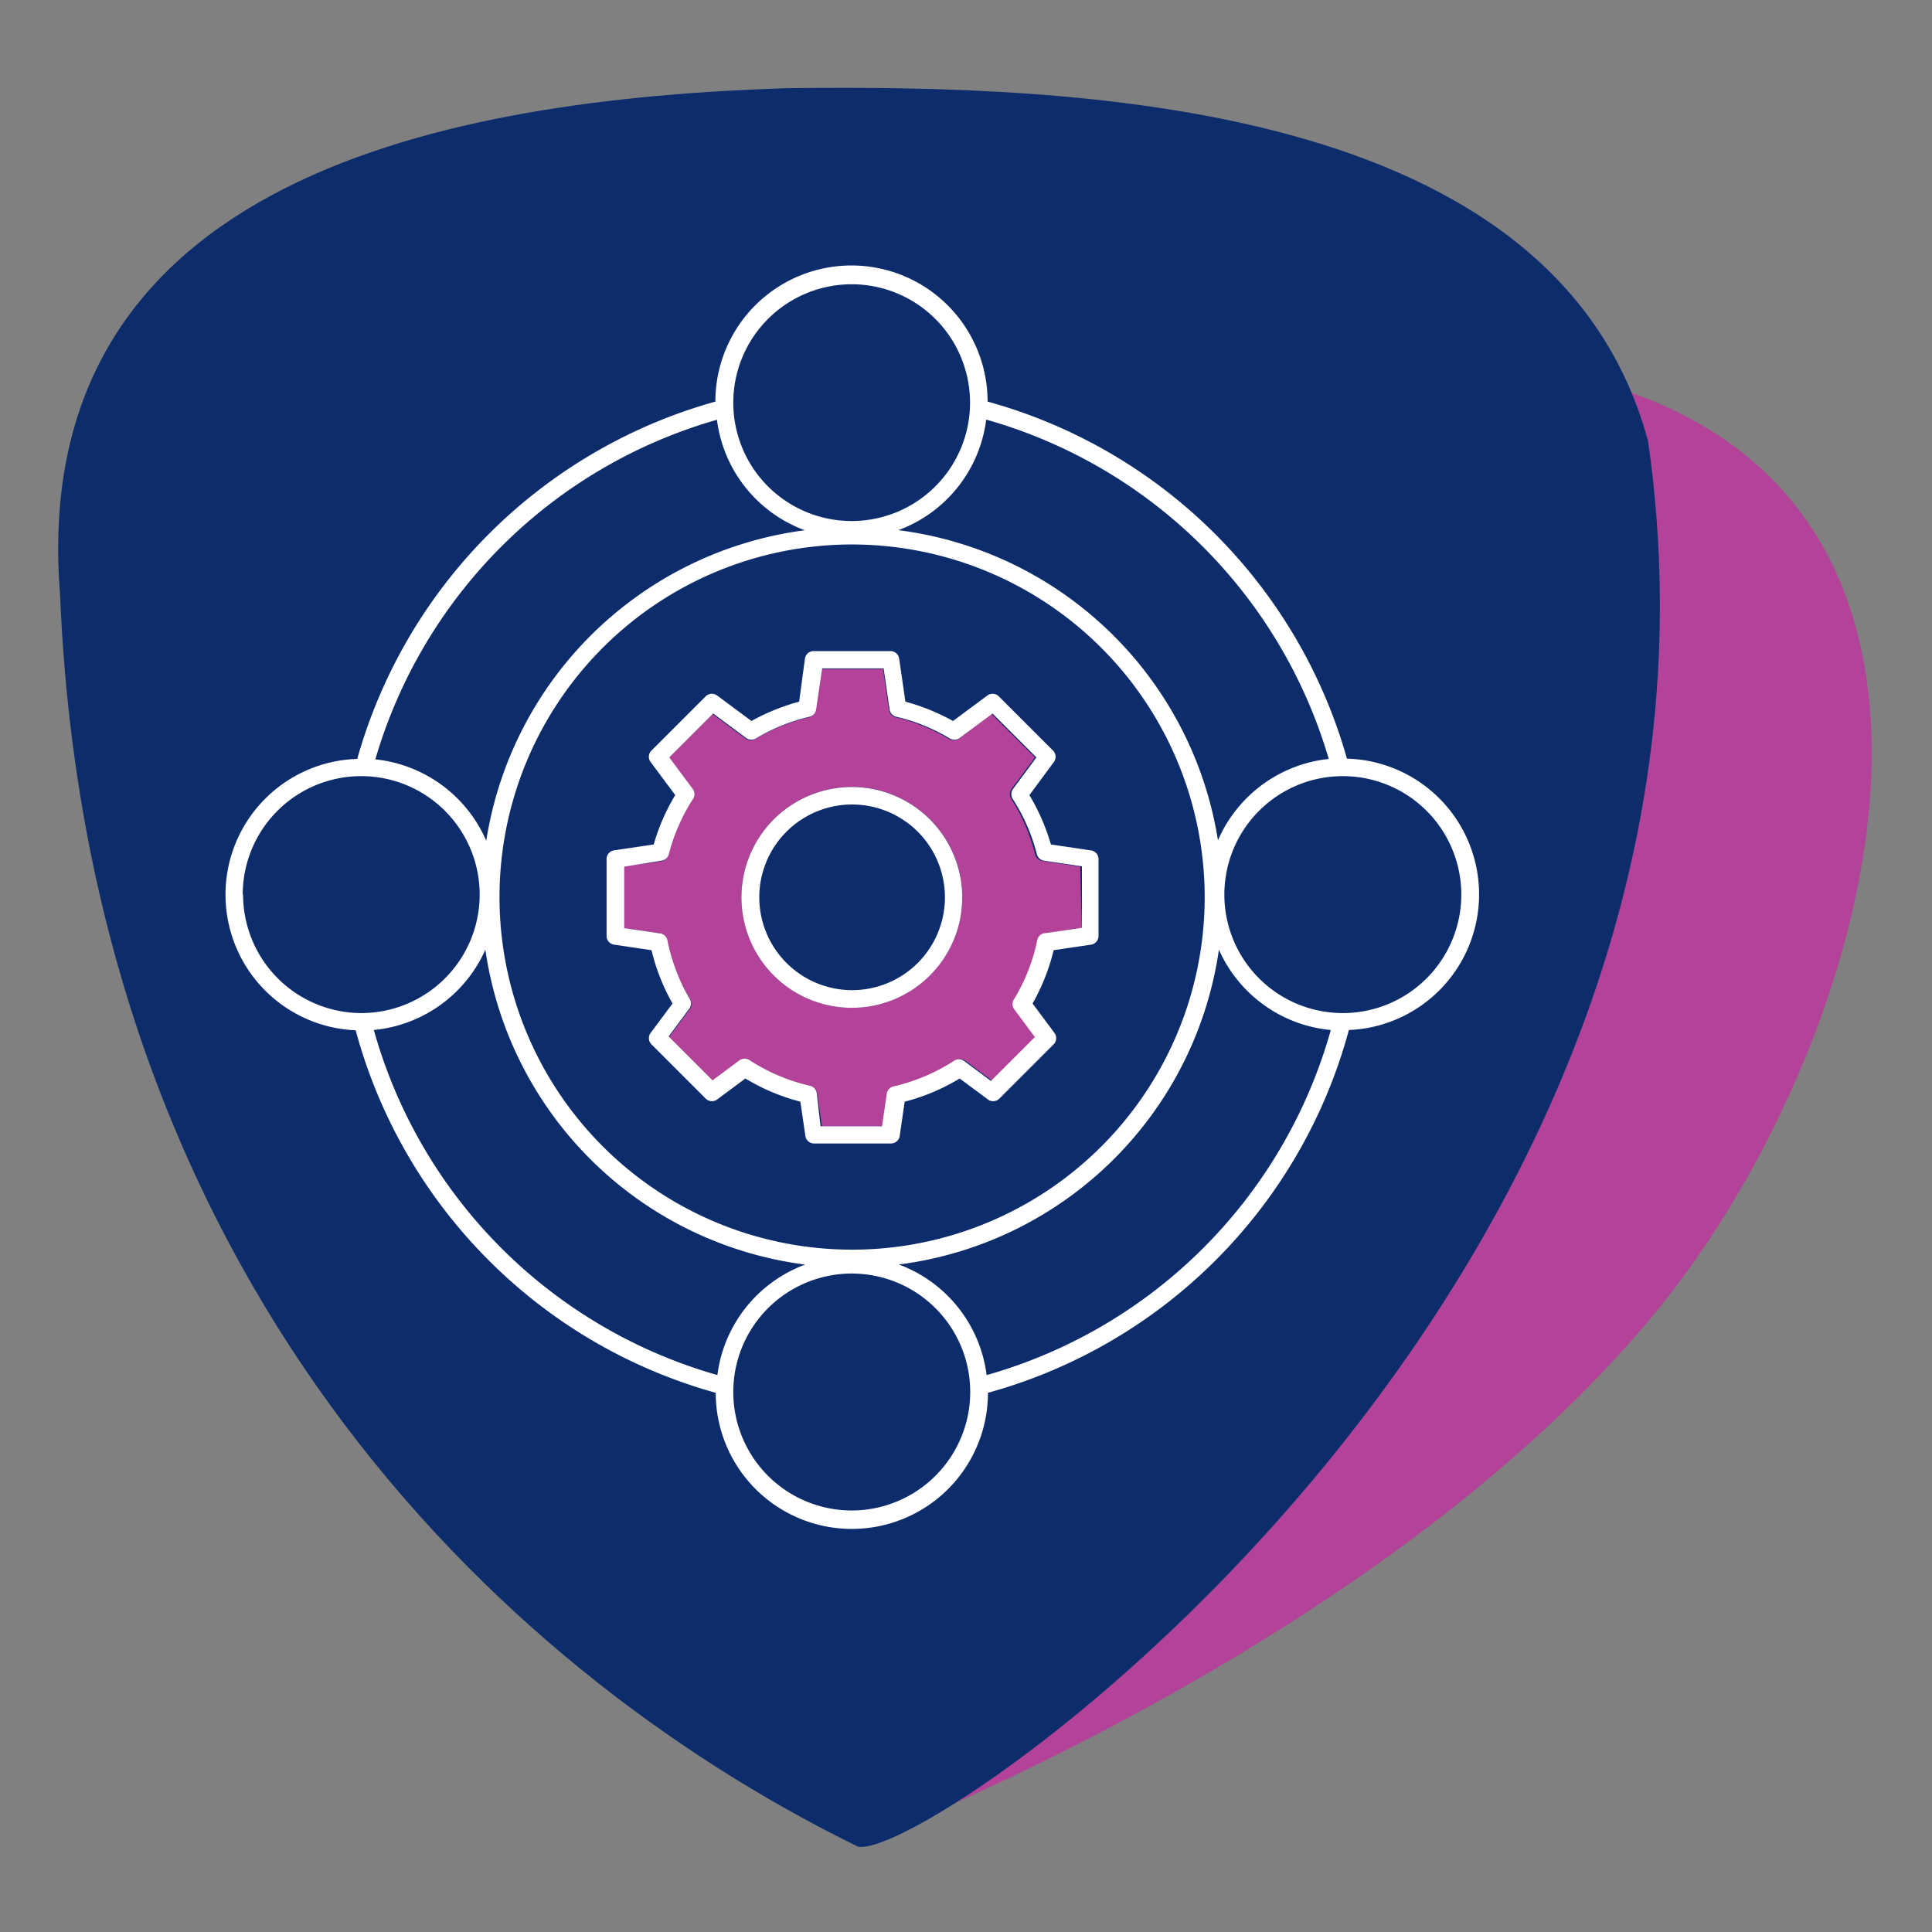
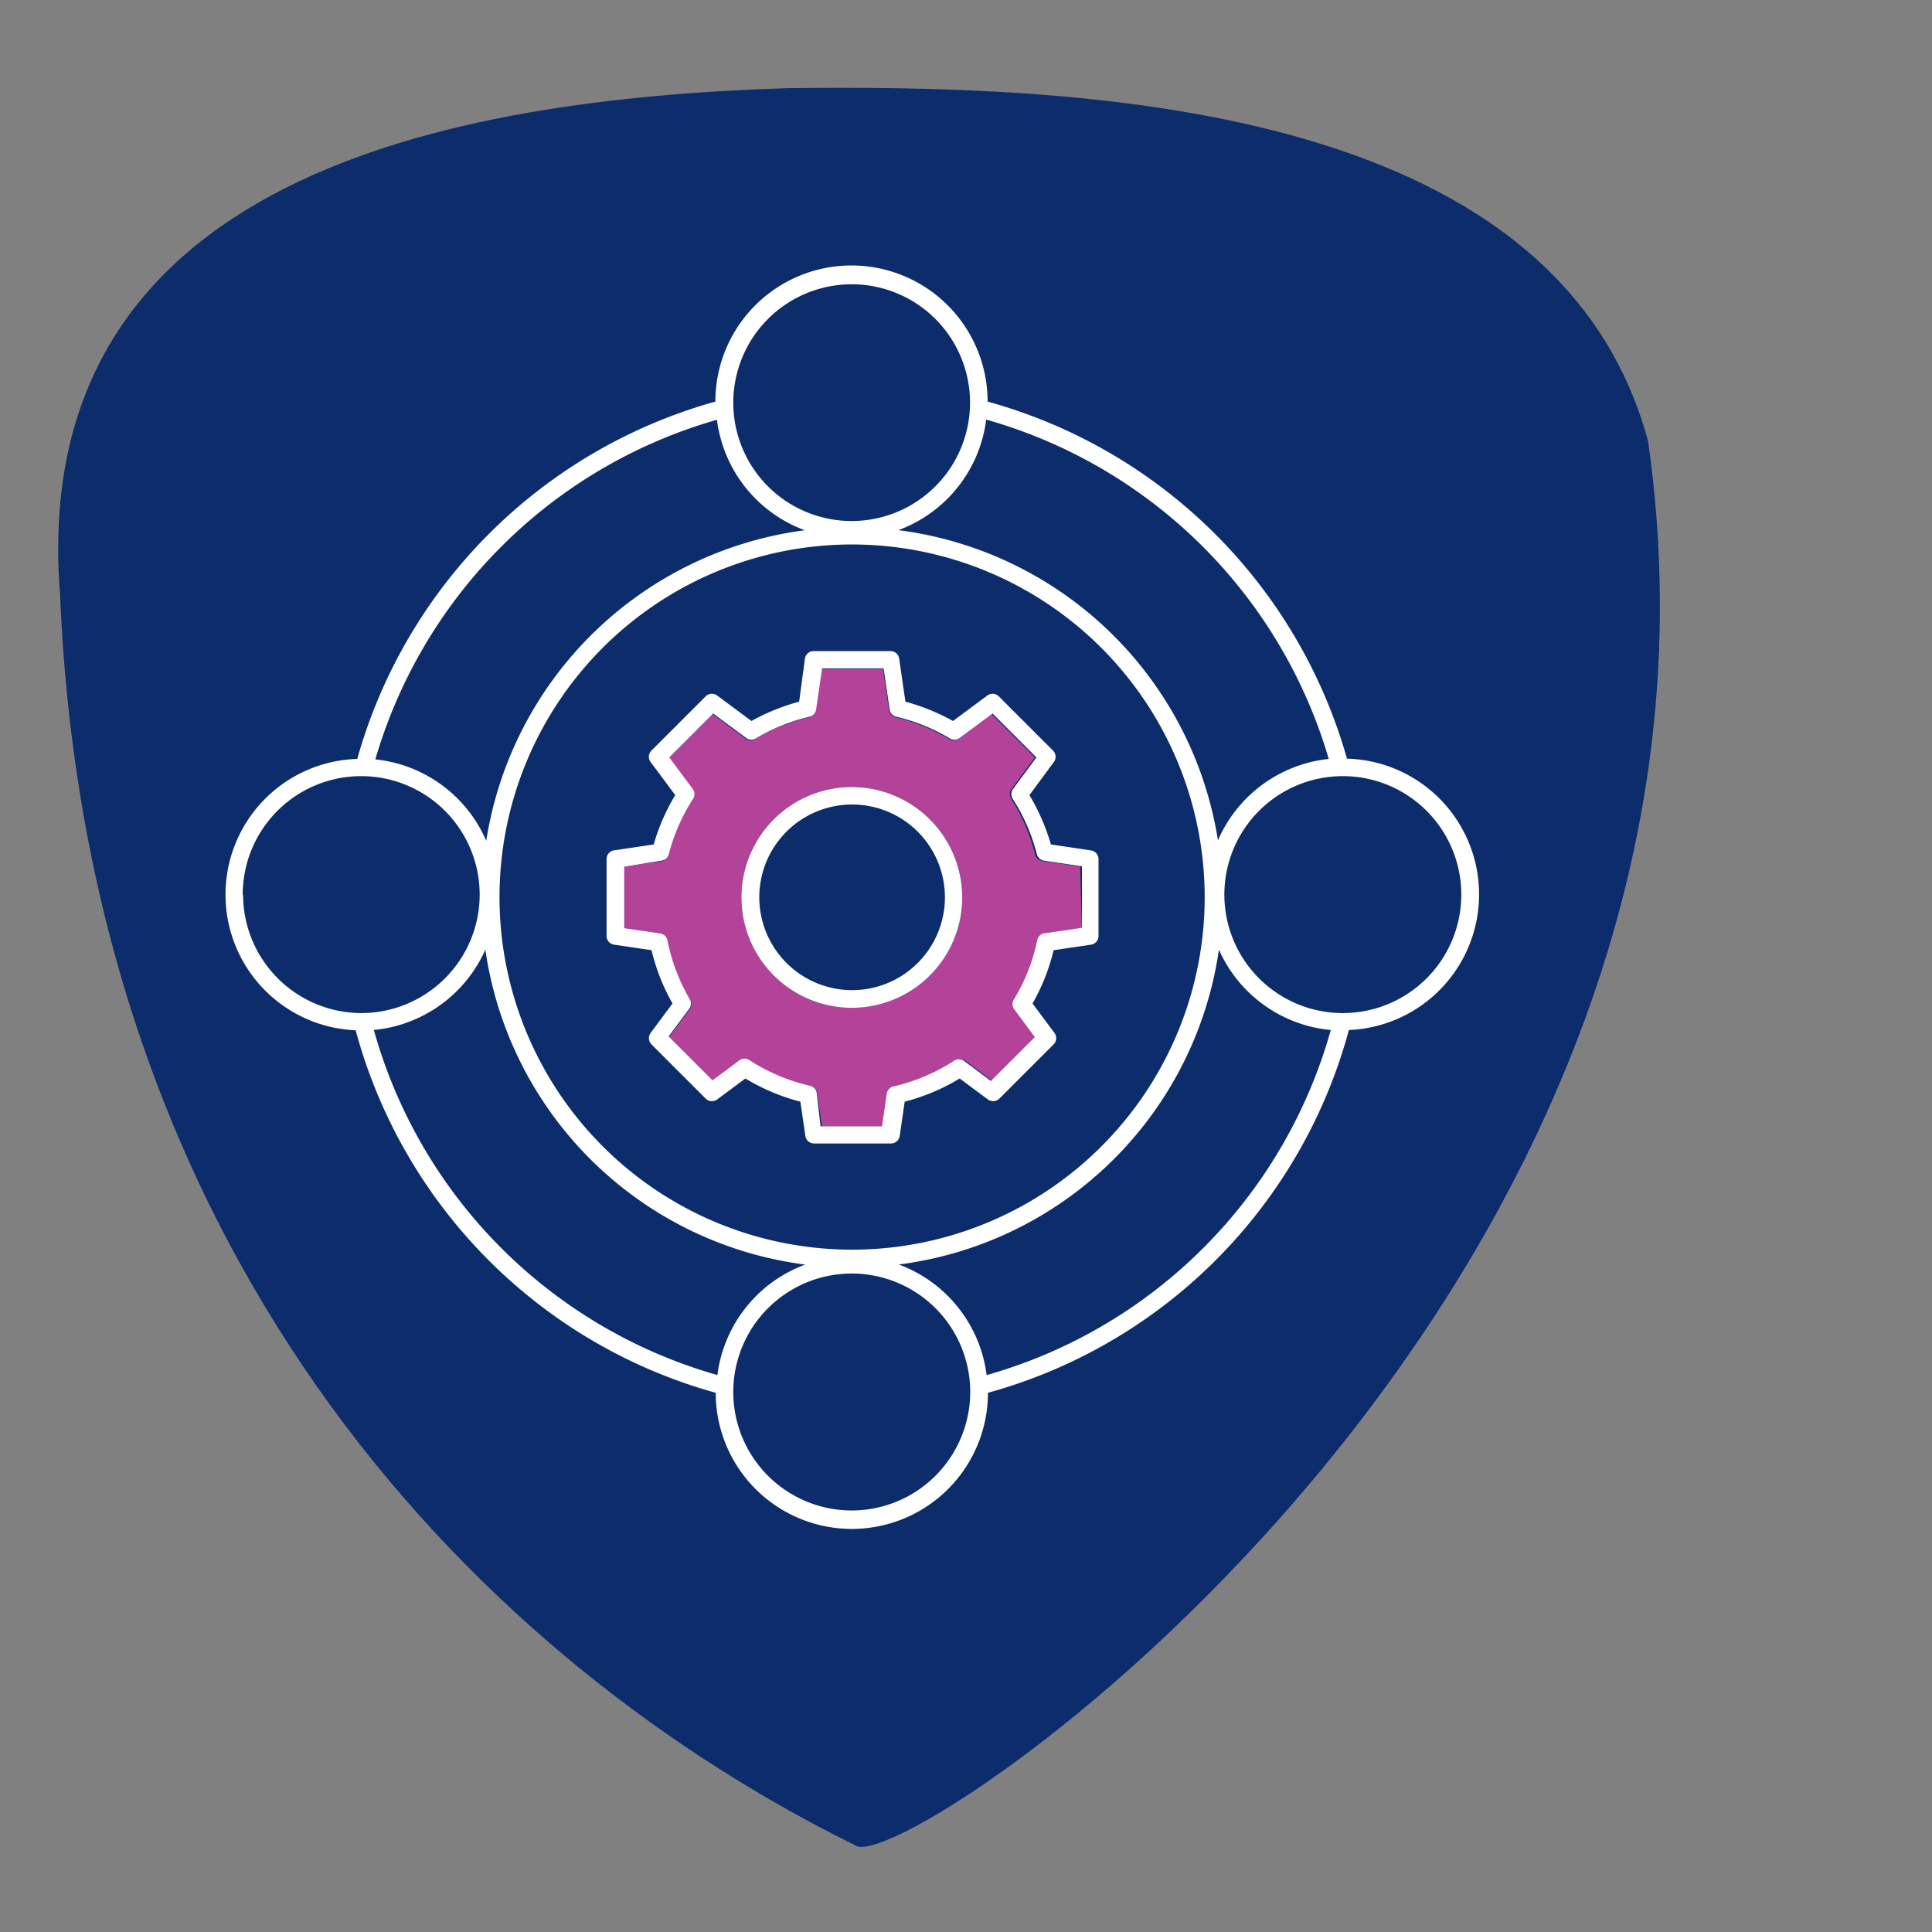
<svg xmlns="http://www.w3.org/2000/svg" id="Layer_1" data-name="Layer 1" width="220" height="220" viewBox="0 0 220 220">
  <rect x="0" y="0" width="220" height="220" fill="#808080" stroke="none" />
  <defs>
    <style>.cls-1{fill:#b24399;}.cls-2{fill:#0d2c6c;}.cls-3{fill:#fff;}</style>
  </defs>
-   <path class="cls-1" d="M97.61,210s59.79-22.41,91.14-60.84c25.77-31.58,43.31-96.63-12.4-106.92C176.35,42.23,144.17,194.72,97.61,210Z" />
  <path class="cls-2" d="M187.67,50.25c-10.48-38.94-65.2-40.59-98-40.21C51.35,11.26,3,20,6.84,67.69c3.16,77.06,48.9,122,90.81,142.57C105.46,212.4,201.41,146.16,187.67,50.25Z" />
-   <path class="cls-2" d="M102.3,144a15.51,15.51,0,0,1,10,12.6,56.73,56.73,0,0,0,39.16-39.3,15.52,15.52,0,0,1-12.74-9.15A42.22,42.22,0,0,1,102.3,144Z" />
  <path class="cls-2" d="M112.33,47.78a15.48,15.48,0,0,1-10,12.59,42.25,42.25,0,0,1,36.39,35.37,15.53,15.53,0,0,1,12.63-9.27A56.73,56.73,0,0,0,112.33,47.78Z" />
  <path class="cls-2" d="M91.69,60.38a15.47,15.47,0,0,1-10-12.58,56.75,56.75,0,0,0-38.9,38.67,15.52,15.52,0,0,1,12.63,9.27A42.25,42.25,0,0,1,91.69,60.38Z" />
  <path class="cls-2" d="M55.31,108.14a15.52,15.52,0,0,1-12.74,9.15,56.73,56.73,0,0,0,39.07,39.27,15.49,15.49,0,0,1,10-12.58A42.22,42.22,0,0,1,55.31,108.14Z" />
  <circle class="cls-2" cx="96.98" cy="45.85" r="13.48" />
-   <path class="cls-2" d="M166.38,101.88a13.48,13.48,0,1,0-13.48,13.48A13.5,13.5,0,0,0,166.38,101.88Z" />
  <path class="cls-2" d="M54.65,101.88a13.49,13.49,0,1,0-13.49,13.48A13.5,13.5,0,0,0,54.65,101.88Z" />
  <path class="cls-2" d="M83.5,158.51A13.48,13.48,0,1,0,97,145,13.5,13.5,0,0,0,83.5,158.51Z" />
  <path class="cls-2" d="M137.18,102.18A40.15,40.15,0,1,0,97,142.33,40.19,40.19,0,0,0,137.18,102.18ZM125,106.55a1,1,0,0,1-.85,1l-4.26.63a23.36,23.36,0,0,1-2.4,6.07l2.49,3.35a1,1,0,0,1-.09,1.3l-6.18,6.18a1,1,0,0,1-1.3.1l-3.22-2.39a23.33,23.33,0,0,1-6.26,2.64l-.57,3.91a1,1,0,0,1-1,.85H92.66a1,1,0,0,1-1-.85l-.57-3.91a23.33,23.33,0,0,1-6.26-2.64l-3.22,2.39a1,1,0,0,1-1.3-.1l-6.18-6.18a1,1,0,0,1-.09-1.3l2.49-3.35a23.33,23.33,0,0,1-2.39-6.07l-4.26-.63a1,1,0,0,1-.86-1V97.81a1,1,0,0,1,.86-1l4.51-.67a23.16,23.16,0,0,1,2.45-5.62l-2.8-3.76a1,1,0,0,1,.09-1.31l6.18-6.18a1,1,0,0,1,1.3-.09l3.91,2.9A24,24,0,0,1,91,79.9L91.67,75a1,1,0,0,1,1-.86h8.74a1,1,0,0,1,1,.86l.72,4.86a24.08,24.08,0,0,1,5.42,2.2l3.91-2.9a1,1,0,0,1,1.3.09l6.18,6.18a1,1,0,0,1,.09,1.31l-2.79,3.76a24,24,0,0,1,2.45,5.62l4.51.67a1,1,0,0,1,.85,1Z" />
  <path class="cls-3" d="M153.39,86.42a58.75,58.75,0,0,0-40.93-40.69,15.48,15.48,0,0,0-31,0A58.74,58.74,0,0,0,40.68,86.42a15.46,15.46,0,0,0-.18,30.9,58.73,58.73,0,0,0,41,41.28,15.48,15.48,0,0,0,31,0,58.74,58.74,0,0,0,41.1-41.31,15.46,15.46,0,0,0-.17-30.9Zm-2.07,0a15.53,15.53,0,0,0-12.63,9.27A42.25,42.25,0,0,0,102.3,60.37a15.48,15.48,0,0,0,10-12.59A56.73,56.73,0,0,1,151.32,86.47Zm-14.14,15.71A40.15,40.15,0,1,1,97,62,40.19,40.19,0,0,1,137.18,102.18ZM97,32.37A13.48,13.48,0,1,1,83.5,45.85,13.49,13.49,0,0,1,97,32.37ZM81.64,47.8a15.47,15.47,0,0,0,10,12.58A42.25,42.25,0,0,0,55.37,95.74a15.52,15.52,0,0,0-12.63-9.27A56.75,56.75,0,0,1,81.64,47.8Zm-54,54.08a13.49,13.49,0,1,1,13.48,13.48A13.5,13.5,0,0,1,27.68,101.88Zm14.89,15.41a15.52,15.52,0,0,0,12.74-9.15A42.22,42.22,0,0,0,91.69,144a15.49,15.49,0,0,0-10,12.58A56.73,56.73,0,0,1,42.57,117.29ZM97,172a13.49,13.49,0,1,1,13.48-13.49A13.5,13.5,0,0,1,97,172Zm15.35-15.41a15.51,15.51,0,0,0-10-12.6,42.22,42.22,0,0,0,36.45-35.85,15.52,15.52,0,0,0,12.74,9.15A56.73,56.73,0,0,1,112.33,156.59Zm40.57-41.23a13.49,13.49,0,1,1,13.48-13.48A13.49,13.49,0,0,1,152.9,115.36Z" />
  <path class="cls-1" d="M123,98.68l-4.3-.64a1,1,0,0,1-.83-.74A21.31,21.31,0,0,0,115.17,91a1,1,0,0,1,0-1.14l2.68-3.61-5-5L109.2,84.1a1,1,0,0,1-1.12.06A21,21,0,0,0,102,81.69a1,1,0,0,1-.77-.83l-.68-4.68h-7l-.69,4.68a1,1,0,0,1-.76.83A20.92,20.92,0,0,0,86,84.16a1,1,0,0,1-1.11-.06l-3.75-2.78-5,5,2.69,3.61a1,1,0,0,1,0,1.14,21.6,21.6,0,0,0-2.74,6.27,1,1,0,0,1-.82.74L71,98.68v7l4.09.6a1,1,0,0,1,.83.78,21.51,21.51,0,0,0,2.64,6.71,1,1,0,0,1,0,1.12l-2.37,3.19,5,5,3.08-2.29a1,1,0,0,1,1.14,0,21.51,21.51,0,0,0,6.87,2.91,1,1,0,0,1,.77.82l.55,3.72h7l.54-3.72a1,1,0,0,1,.77-.82,21.56,21.56,0,0,0,6.88-2.91,1,1,0,0,1,1.14,0l3.07,2.29,5-5-2.37-3.19a1,1,0,0,1,0-1.12,21,21,0,0,0,2.64-6.71,1,1,0,0,1,.84-.78l4.08-.6ZM97,114.75a12.57,12.57,0,1,1,12.57-12.57A12.59,12.59,0,0,1,97,114.75Z" />
  <path class="cls-3" d="M124.18,96.83l-4.51-.67a24,24,0,0,0-2.45-5.62L120,86.78a1,1,0,0,0-.09-1.31l-6.18-6.18a1,1,0,0,0-1.3-.09l-3.91,2.9a24.08,24.08,0,0,0-5.42-2.2L102.39,75a1,1,0,0,0-1-.86H92.66a1,1,0,0,0-1,.86L91,79.9a24,24,0,0,0-5.43,2.2l-3.91-2.9a1,1,0,0,0-1.3.09l-6.18,6.18a1,1,0,0,0-.09,1.31l2.8,3.76a23.16,23.16,0,0,0-2.45,5.62l-4.51.67a1,1,0,0,0-.86,1v8.74a1,1,0,0,0,.86,1l4.26.63a23.33,23.33,0,0,0,2.39,6.07l-2.49,3.35a1,1,0,0,0,.09,1.3l6.18,6.18a1,1,0,0,0,1.3.1l3.22-2.39a23.33,23.33,0,0,0,6.26,2.64l.57,3.91a1,1,0,0,0,1,.85h8.74a1,1,0,0,0,1-.85l.57-3.91a23.33,23.33,0,0,0,6.26-2.64l3.22,2.39a1,1,0,0,0,1.3-.1l6.18-6.18a1,1,0,0,0,.09-1.3l-2.49-3.35a23.36,23.36,0,0,0,2.4-6.07l4.26-.63a1,1,0,0,0,.85-1V97.81A1,1,0,0,0,124.18,96.83Zm-6.07,10.24a21,21,0,0,1-2.64,6.71,1,1,0,0,0,0,1.12l2.37,3.19-5,5-3.07-2.29a1,1,0,0,0-1.14,0,21.56,21.56,0,0,1-6.88,2.91,1,1,0,0,0-.77.82l-.54,3.72h-7L93,124.46a1,1,0,0,0-.77-.82,21.51,21.51,0,0,1-6.87-2.91,1,1,0,0,0-1.14,0l-3.08,2.29-5-5,2.37-3.19a1,1,0,0,0,0-1.12A21.51,21.51,0,0,1,76,107.07a1,1,0,0,0-.83-.78l-4.09-.6v-7L75.34,98a1,1,0,0,0,.82-.74A21.6,21.6,0,0,1,78.9,91a1,1,0,0,0,0-1.14l-2.69-3.61,5-5,3.75,2.78a1,1,0,0,0,1.11.06,20.92,20.92,0,0,1,6.1-2.47,1,1,0,0,0,.76-.83l.69-4.68h7l.68,4.68a1,1,0,0,0,.77.83,21,21,0,0,1,6.09,2.47,1,1,0,0,0,1.12-.06l3.74-2.78,5,5-2.68,3.61a1,1,0,0,0,0,1.14,21.31,21.31,0,0,1,2.73,6.27,1,1,0,0,0,.83.74l4.3.64v7l-4.08.6A1,1,0,0,0,118.11,107.07Z" />
  <path class="cls-2" d="M107.6,102.18A10.57,10.57,0,1,0,97,112.75,10.58,10.58,0,0,0,107.6,102.18Z" />
  <path class="cls-3" d="M97,89.62a12.57,12.57,0,1,0,12.57,12.56A12.58,12.58,0,0,0,97,89.62ZM86.46,102.18A10.57,10.57,0,1,1,97,112.75,10.58,10.58,0,0,1,86.46,102.18Z" />
</svg>